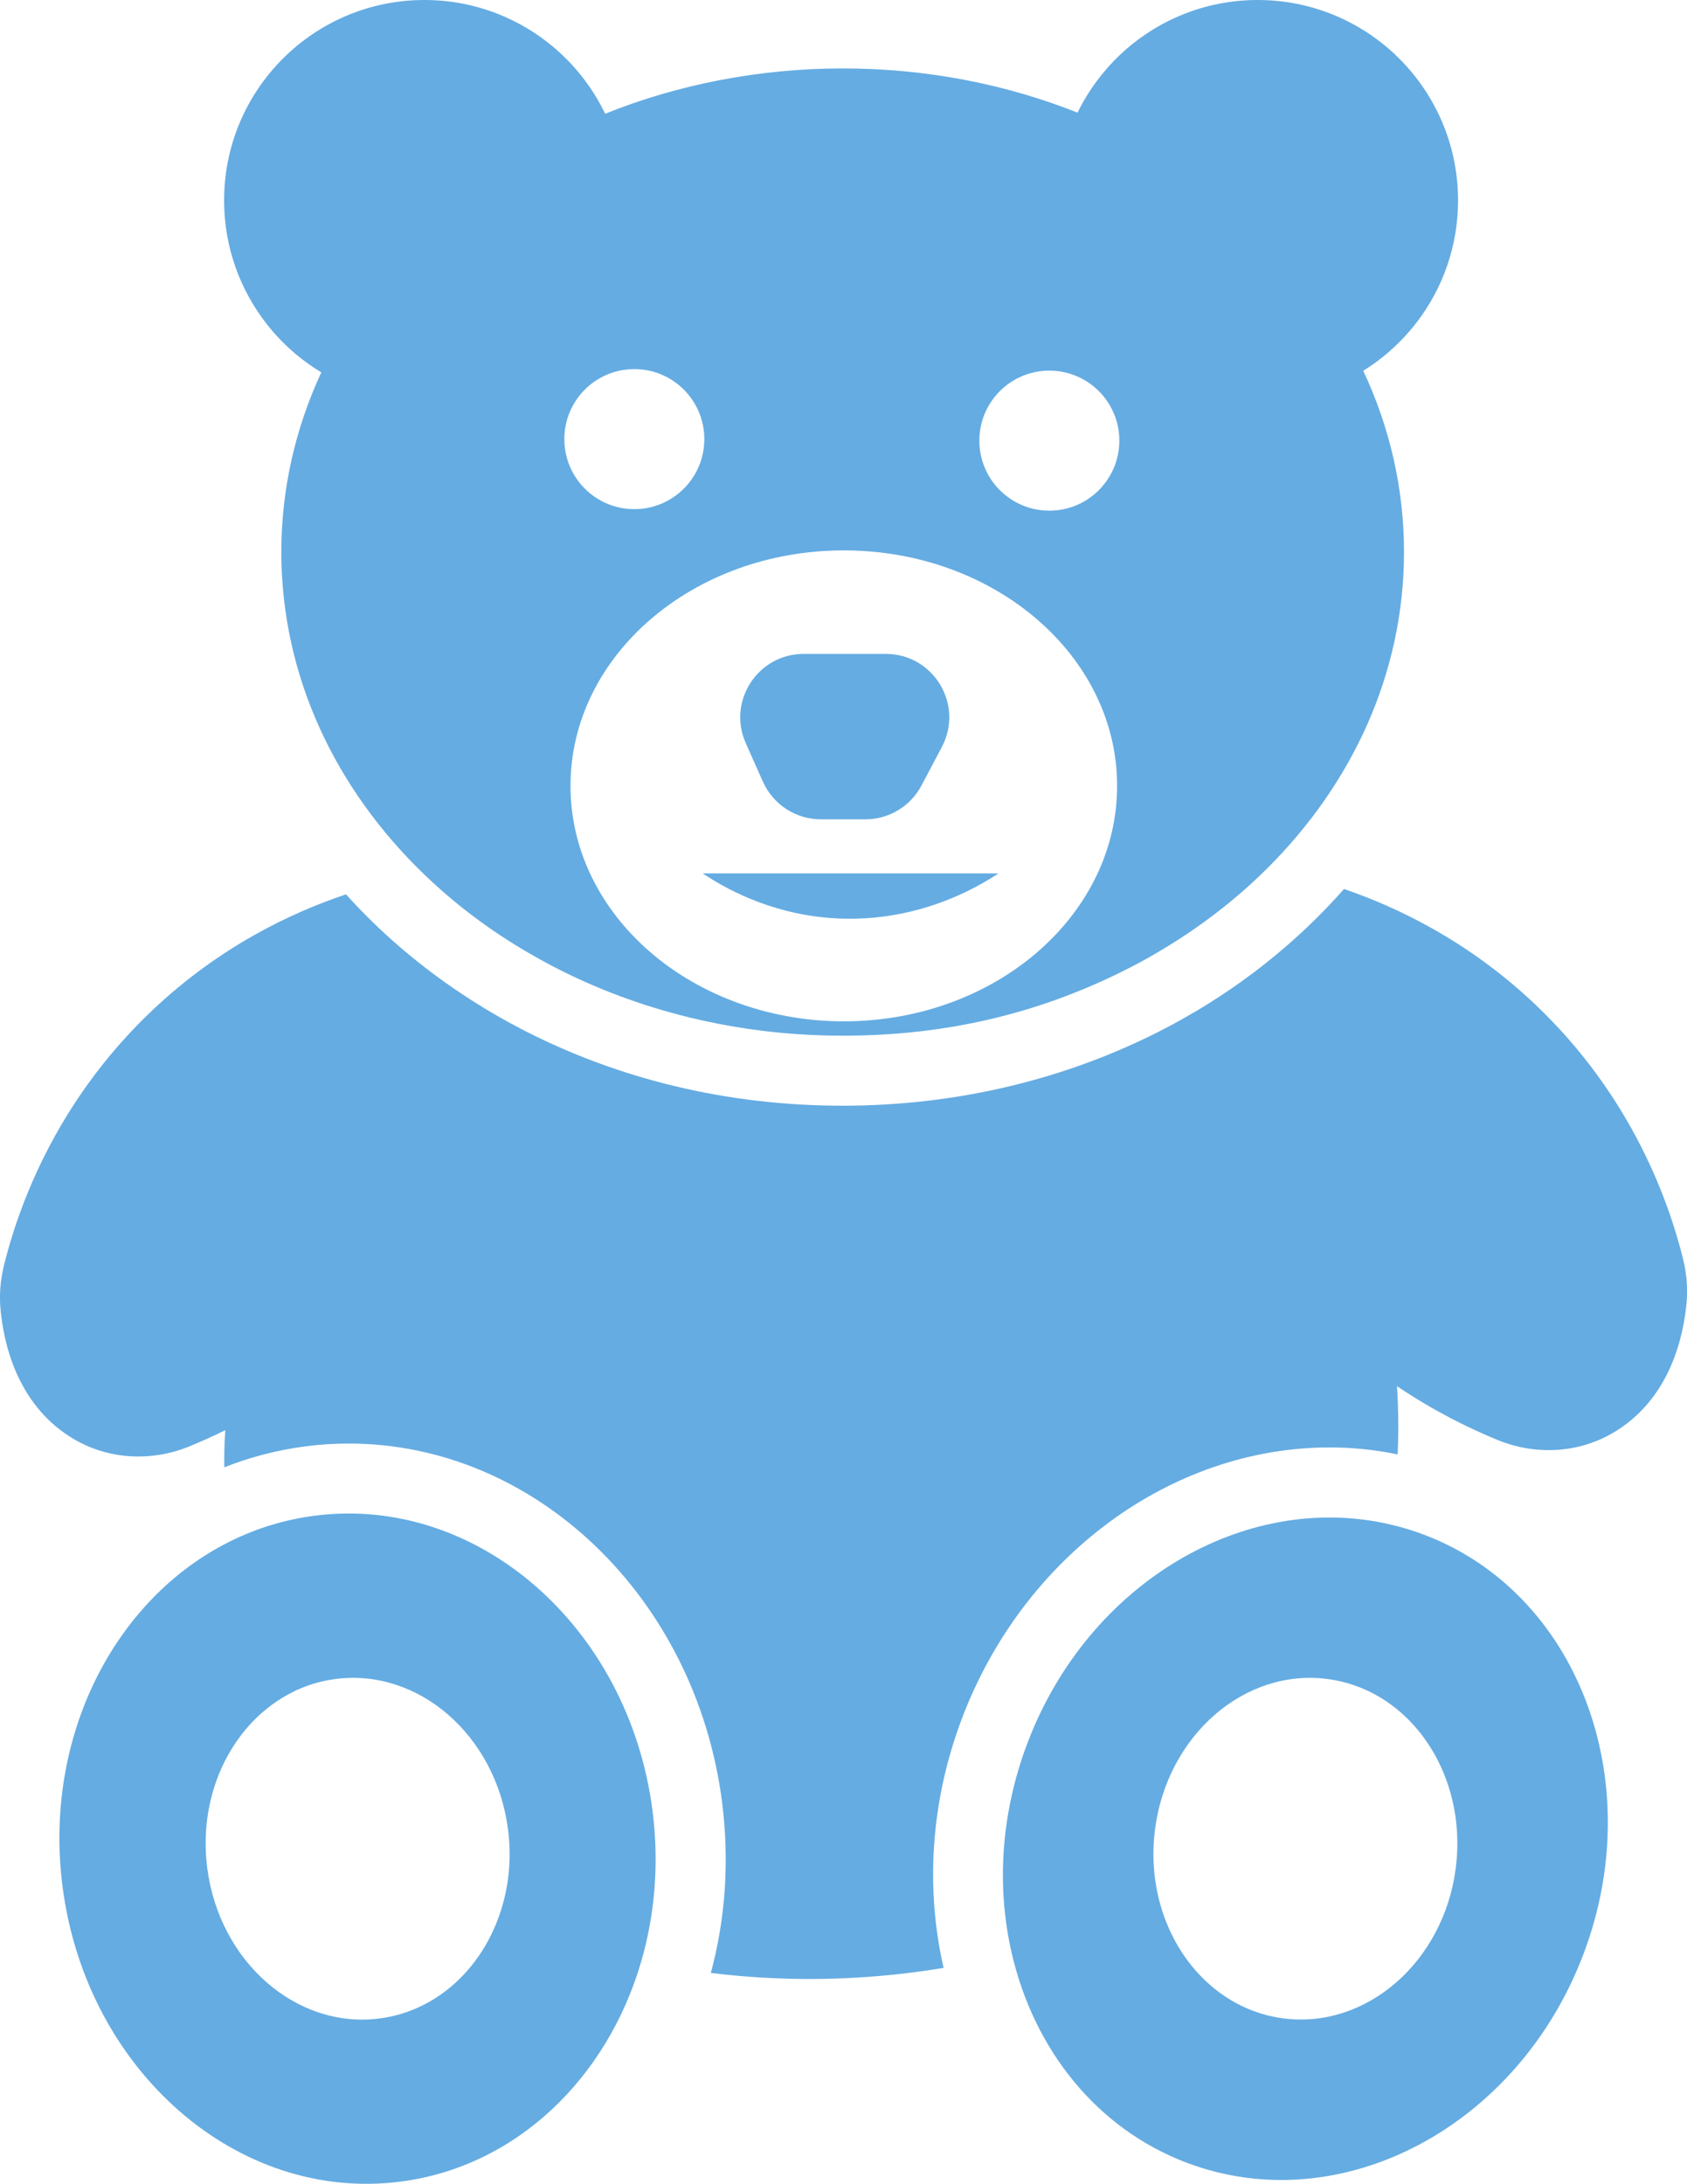
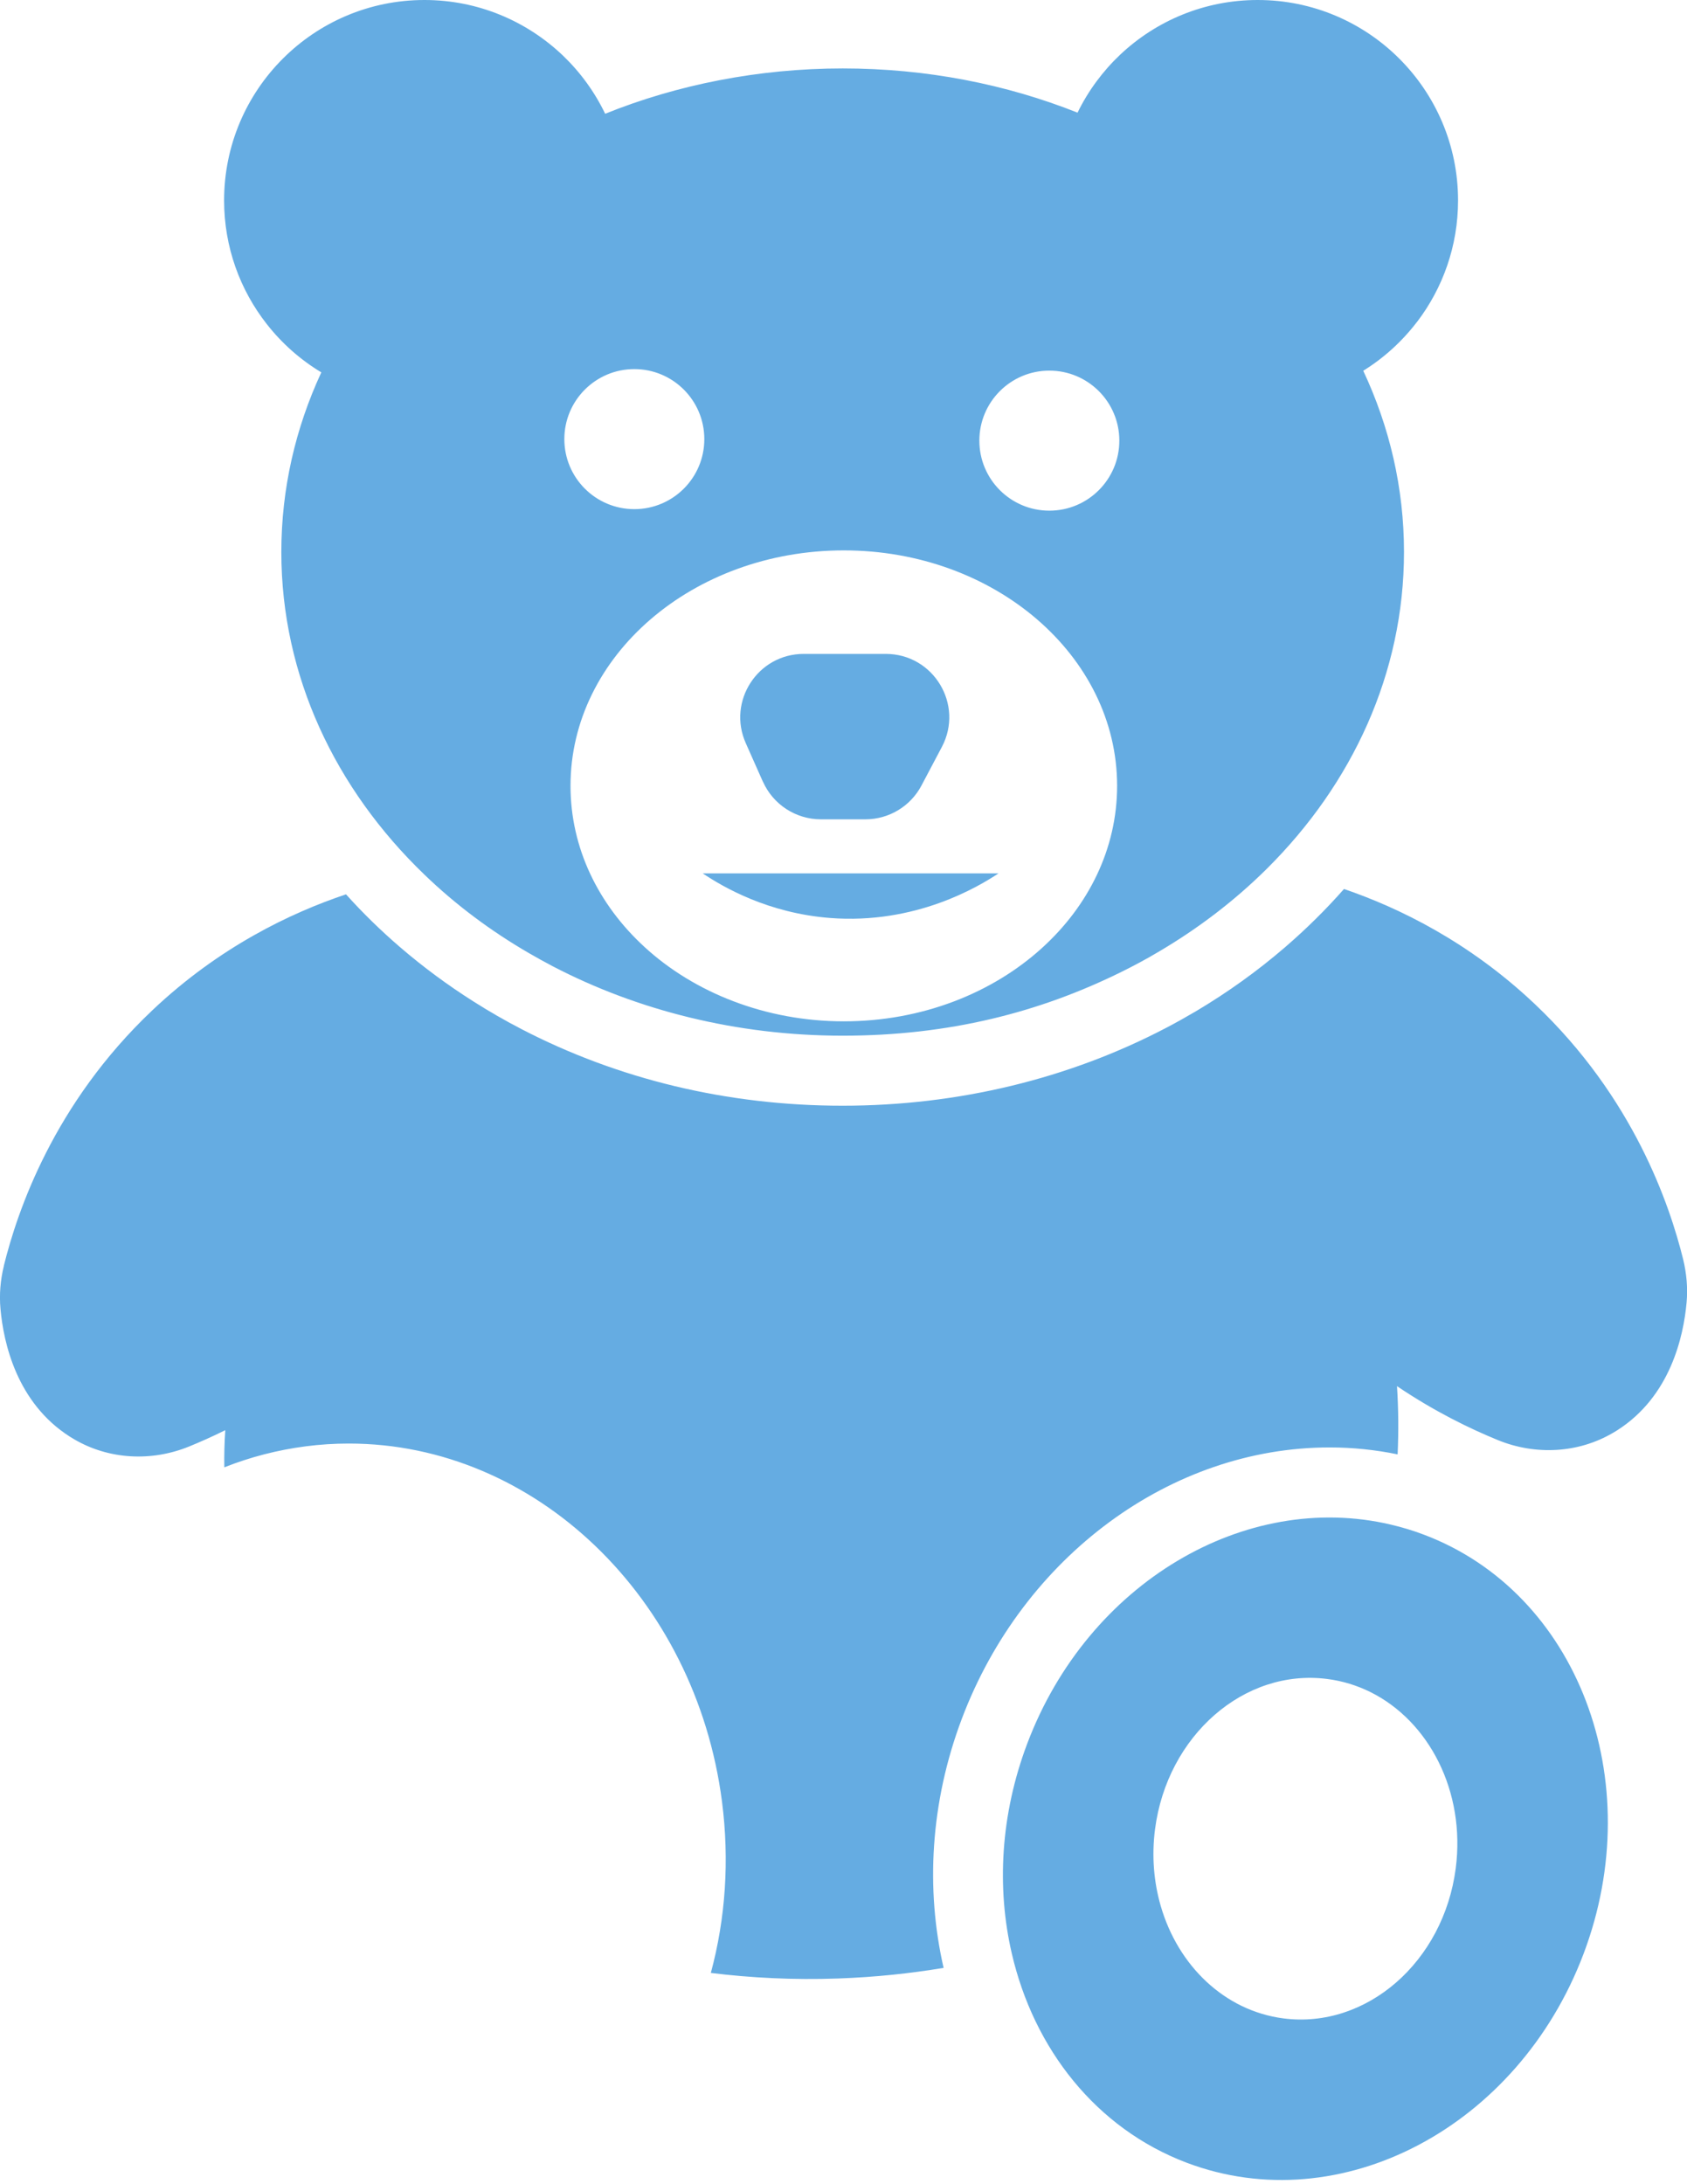
<svg xmlns="http://www.w3.org/2000/svg" id="Layer_2" data-name="Layer 2" viewBox="0 0 243.45 315">
  <defs>
    <style>
      .cls-1 {
        fill: #65ace2;
        stroke-width: 0px;
      }
    </style>
  </defs>
  <g id="Layer_1-2" data-name="Layer 1">
    <g id="NewGroupe0">
      <g id="NewGroup12-0">
        <g>
-           <path class="cls-1" d="M42.26,244.05c1.91-.95,3.98-1.59,6.19-1.87,11.98-1.55,23.11,8.16,24.86,21.68.5,3.88.18,7.65-.83,11.09-2.49,8.56-9.16,15.09-17.71,16.2-11.98,1.55-23.11-8.16-24.86-21.68-1.43-11.04,3.85-21.21,12.35-25.41h0ZM57.81,314.68c16.77-2.17,29.85-14.98,34.73-31.77,1.96-6.75,2.6-14.15,1.62-21.76-3.43-26.52-25.26-45.56-48.77-42.52-4.31.56-8.39,1.82-12.14,3.68-16.68,8.24-27.02,28.19-24.22,49.85,3.43,26.52,25.26,45.56,48.77,42.52h0Z" />
          <path class="cls-1" d="M166.68,263.86c1.75-13.52,12.88-23.23,24.86-21.68,2.2.28,4.28.93,6.19,1.87,8.5,4.2,13.77,14.37,12.35,25.41-1.74,13.52-12.88,23.22-24.86,21.68-8.55-1.11-15.22-7.64-17.71-16.2-1-3.44-1.33-7.21-.83-11.09h0ZM171.26,311.96c22.17,8.38,47.81-5.11,57.26-30.13,9.45-25.01-.85-52.08-23.02-60.46-1.6-.61-3.22-1.09-4.84-1.47-20.94-4.9-43.65,8.38-52.42,31.6-3.86,10.22-4.43,20.78-2.23,30.27,3.18,13.74,12.14,25.23,25.25,30.19h0Z" />
-           <path class="cls-1" d="M.56,182.59c-.5,2.03-.68,4.13-.49,6.21.44,4.89,2.34,13.53,10,18.42.2.13.4.25.61.37,5.03,2.96,11.19,3.26,16.6,1.06,1.59-.65,3.36-1.43,5.23-2.36-.12,1.8-.17,3.58-.14,5.36,3.74-1.48,7.67-2.5,11.74-3.03,2.06-.27,4.16-.4,6.23-.4,26.89,0,50.04,22.2,53.85,51.64,1.09,8.45.52,16.84-1.61,24.72,5.76.71,11.9,1.03,18.38.8,5.35-.19,10.42-.73,15.21-1.53-2.6-11.34-1.93-23.86,2.63-35.93,8.84-23.41,30.17-39.14,53.07-39.14,3.32,0,6.6.34,9.82,1,.15-3.3.12-6.59-.09-9.84,5.42,3.66,10.53,6.14,14.58,7.79,5.4,2.2,11.57,1.9,16.6-1.06.2-.12.4-.24.61-.37,7.66-4.88,9.56-13.53,10-18.42.19-2.08,0-4.18-.49-6.21-1.94-7.85-7.16-23.37-21.44-36.87-9.47-8.95-19.58-13.86-27.51-16.57-2.58,2.93-5.41,5.73-8.48,8.38-3.99,3.44-8.29,6.52-12.83,9.22-1.43.84-2.88,1.66-4.36,2.43-13.97,7.32-30,11.23-46.68,11.23s-32.42-3.84-46.31-11.03c-2.37-1.23-4.69-2.56-6.94-3.99-3.73-2.36-7.28-4.98-10.63-7.86-2.8-2.41-5.4-4.95-7.79-7.61-8,2.68-18.3,7.6-27.94,16.72-14.27,13.5-19.5,29.02-21.44,36.87h0Z" />
+           <path class="cls-1" d="M.56,182.59c-.5,2.03-.68,4.13-.49,6.21.44,4.89,2.34,13.53,10,18.42.2.13.4.25.61.37,5.03,2.96,11.19,3.26,16.6,1.06,1.59-.65,3.36-1.43,5.23-2.36-.12,1.8-.17,3.58-.14,5.36,3.74-1.48,7.67-2.5,11.74-3.03,2.06-.27,4.16-.4,6.23-.4,26.89,0,50.04,22.2,53.85,51.64,1.09,8.45.52,16.84-1.61,24.72,5.76.71,11.9,1.03,18.38.8,5.35-.19,10.42-.73,15.21-1.53-2.6-11.34-1.93-23.86,2.63-35.93,8.84-23.41,30.17-39.14,53.07-39.14,3.32,0,6.6.34,9.82,1,.15-3.3.12-6.59-.09-9.84,5.42,3.66,10.53,6.14,14.58,7.79,5.4,2.2,11.57,1.9,16.6-1.06.2-.12.4-.24.61-.37,7.66-4.88,9.56-13.53,10-18.42.19-2.08,0-4.18-.49-6.21-1.94-7.85-7.16-23.37-21.44-36.87-9.47-8.95-19.58-13.86-27.51-16.57-2.58,2.93-5.41,5.73-8.48,8.38-3.99,3.44-8.29,6.52-12.83,9.22-1.43.84-2.88,1.66-4.36,2.43-13.97,7.32-30,11.23-46.68,11.23s-32.42-3.84-46.31-11.03c-2.37-1.23-4.69-2.56-6.94-3.99-3.73-2.36-7.28-4.98-10.63-7.86-2.8-2.41-5.4-4.95-7.79-7.61-8,2.68-18.3,7.6-27.94,16.72-14.27,13.5-19.5,29.02-21.44,36.87Z" />
          <path class="cls-1" d="M151.43,73.66c-5.58,0-10.1-4.52-10.1-10.1s4.52-10.1,10.1-10.1,10.1,4.52,10.1,10.1-4.52,10.1-10.1,10.1h0ZM150.36,136.75c-7.18,6.51-17.34,10.57-28.6,10.57s-21.61-4.14-28.8-10.77c-6.6-6.07-10.63-14.22-10.63-23.2,0-18.76,17.66-33.96,39.44-33.96s39.44,15.21,39.44,33.96c0,9.06-4.12,17.3-10.84,23.39h0ZM91.54,53.24c5.58,0,10.1,4.52,10.1,10.1s-4.52,10.1-10.1,10.1-10.1-4.52-10.1-10.1,4.52-10.1,10.1-10.1h0ZM204.52,46.4c3.69-4.86,5.89-10.91,5.89-17.49,0-15.97-12.95-28.91-28.91-28.91-7.67,0-14.64,2.99-19.82,7.86-2.53,2.39-4.64,5.23-6.18,8.39-10.31-4.1-21.79-6.38-33.89-6.38s-23.87,2.34-34.28,6.54c-1.52-3.16-3.6-6.01-6.11-8.41-5.2-4.95-12.22-8-19.97-8-15.97,0-28.91,12.95-28.91,28.91,0,6.73,2.3,12.92,6.16,17.84,2.17,2.77,4.84,5.14,7.87,6.96-3.72,8.01-5.77,16.76-5.77,25.92,0,17.88,7.81,34.19,20.65,46.53,4.47,4.31,9.56,8.13,15.15,11.36,1.1.64,2.22,1.25,3.35,1.85,12.22,6.36,26.54,10.02,41.86,10.02s28.42-3.36,40.28-9.23c1.78-.88,3.52-1.81,5.2-2.81,5.82-3.41,11.1-7.45,15.71-12.02,12.34-12.24,19.81-28.22,19.81-45.71,0-9.24-2.09-18.06-5.88-26.14,3.02-1.87,5.65-4.28,7.79-7.09h0Z" />
          <path class="cls-1" d="M110.1,112.75c1.47,3.3,4.75,5.43,8.36,5.43h6.43c3.39,0,6.51-1.88,8.09-4.88l2.94-5.56c3.22-6.1-1.2-13.42-8.1-13.42h-11.84c-6.62,0-11.05,6.82-8.36,12.87l2.47,5.56h0Z" />
          <path class="cls-1" d="M119.76,132.41c12.38.96,21.43-4.51,24.33-6.43h-42.68c3.03,2.03,9.45,5.73,18.36,6.43h0Z" />
        </g>
      </g>
    </g>
  </g>
</svg>